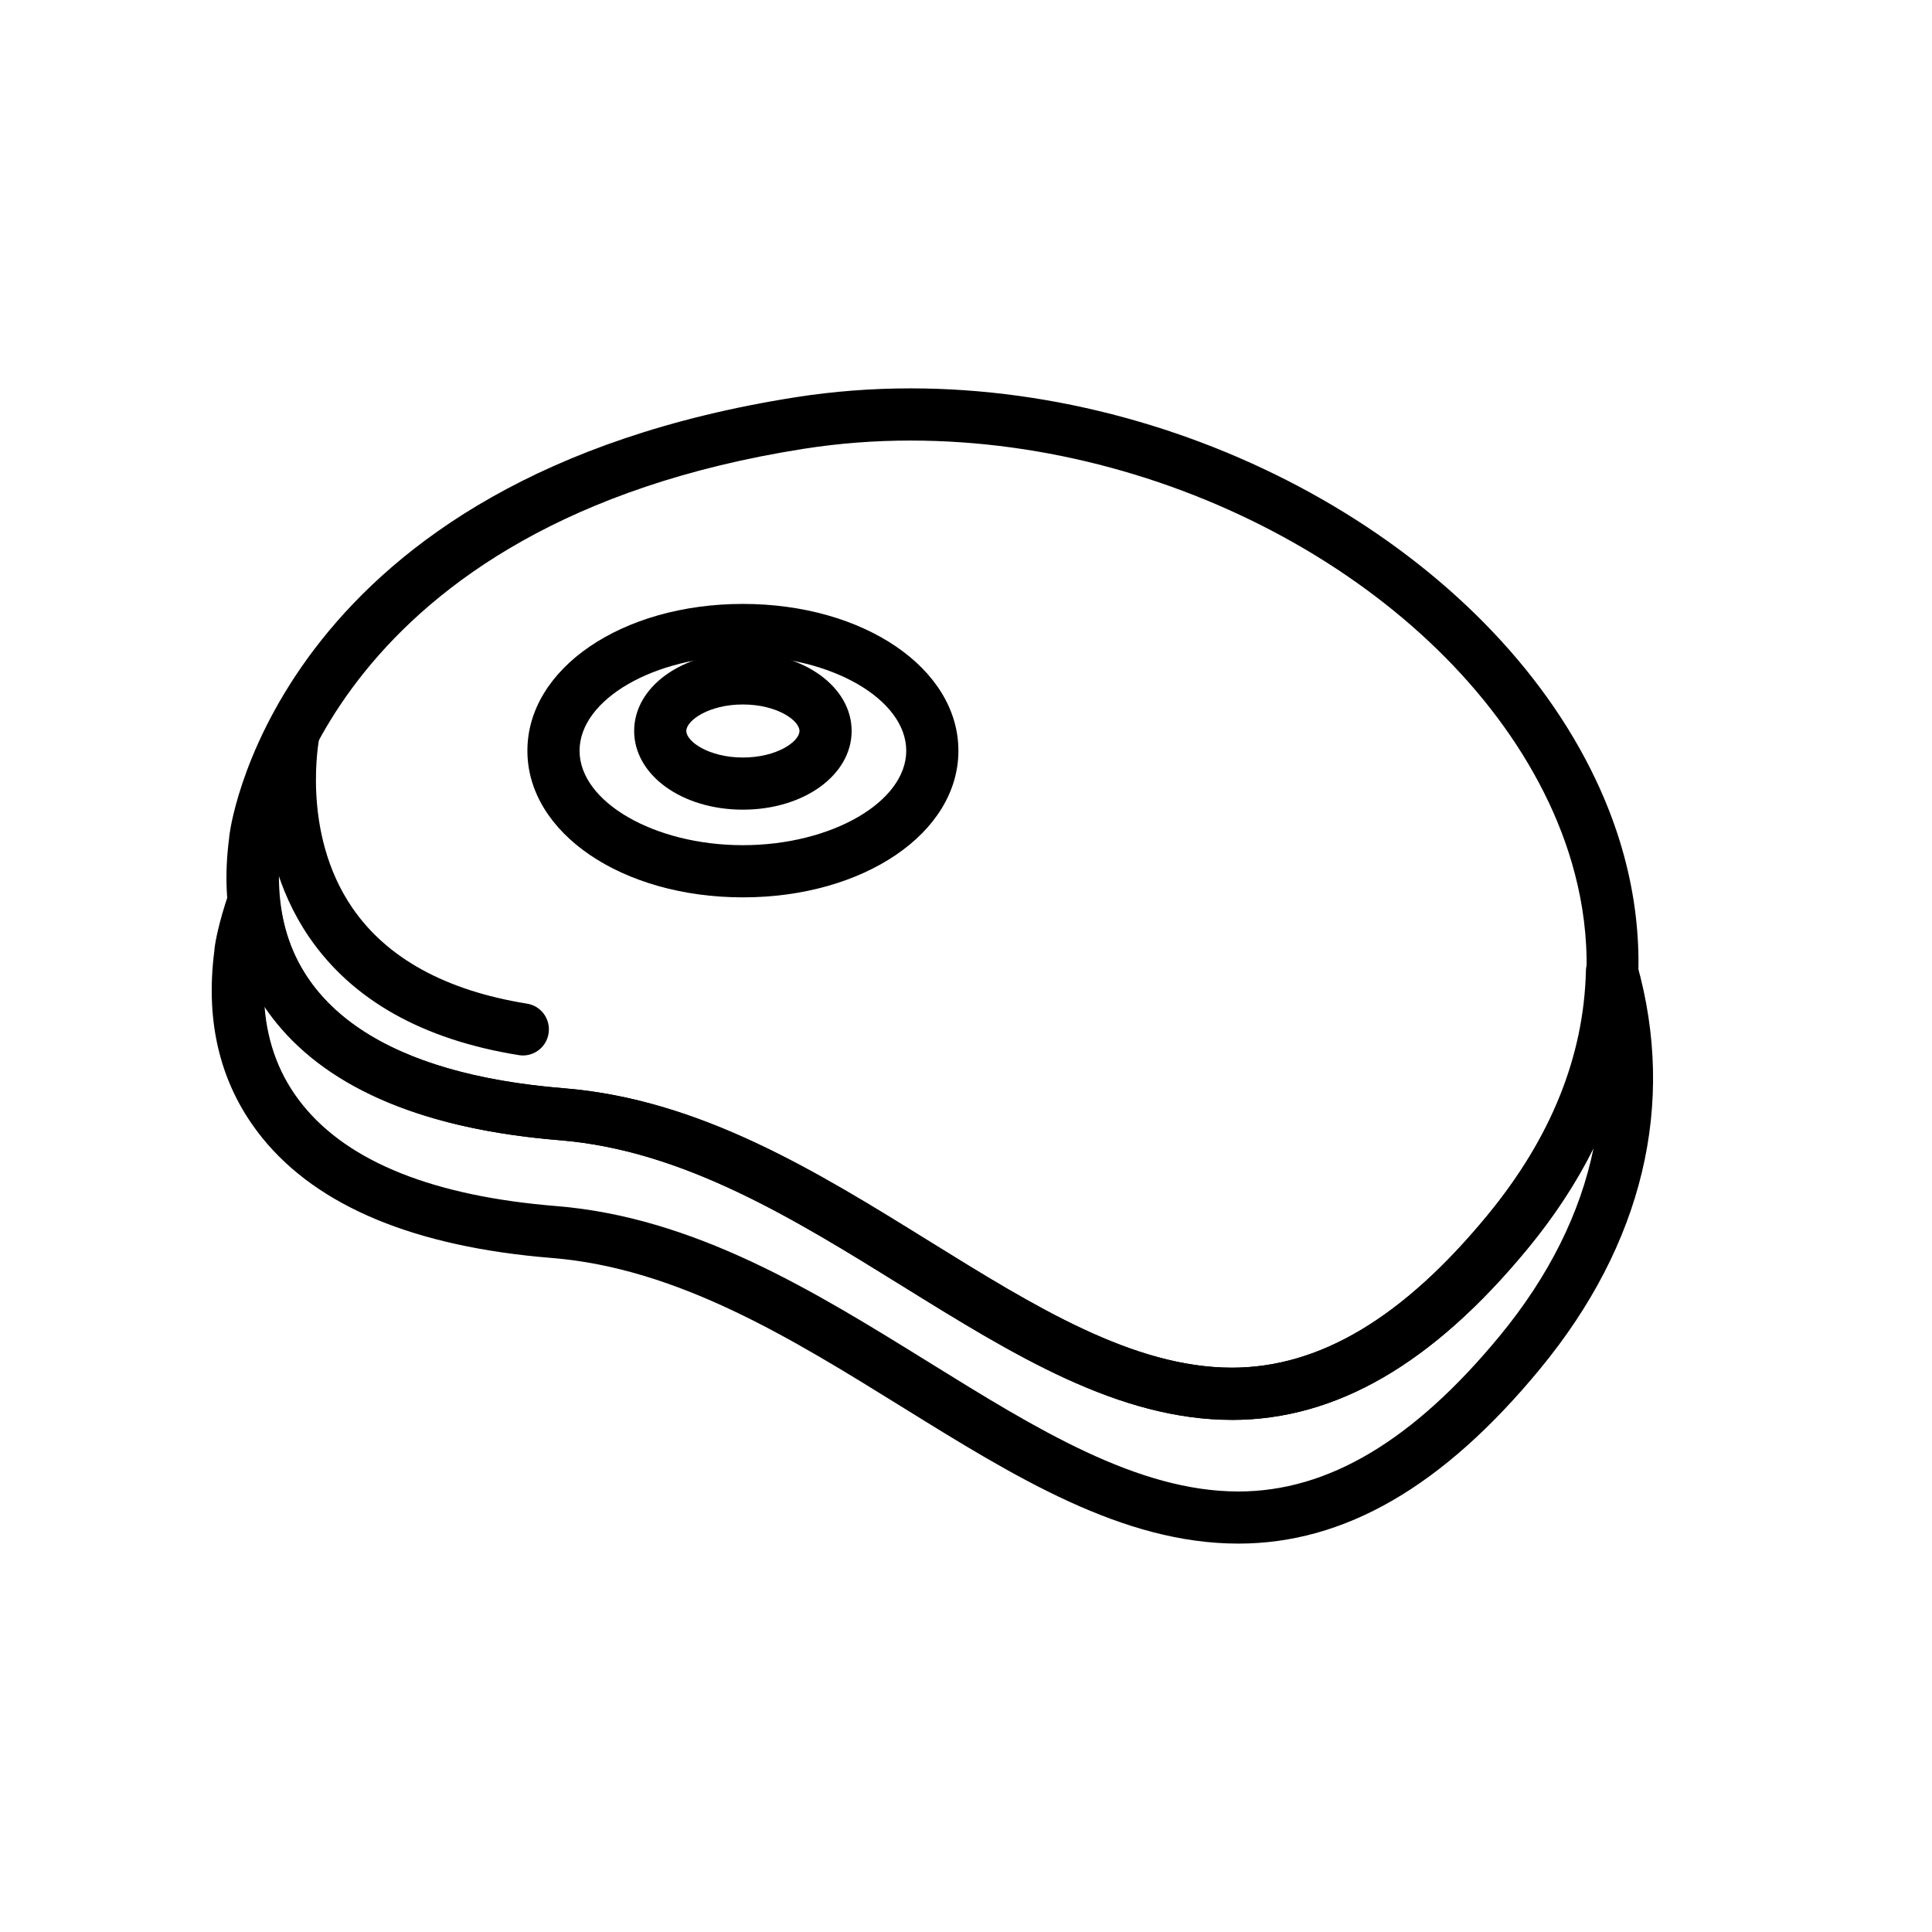
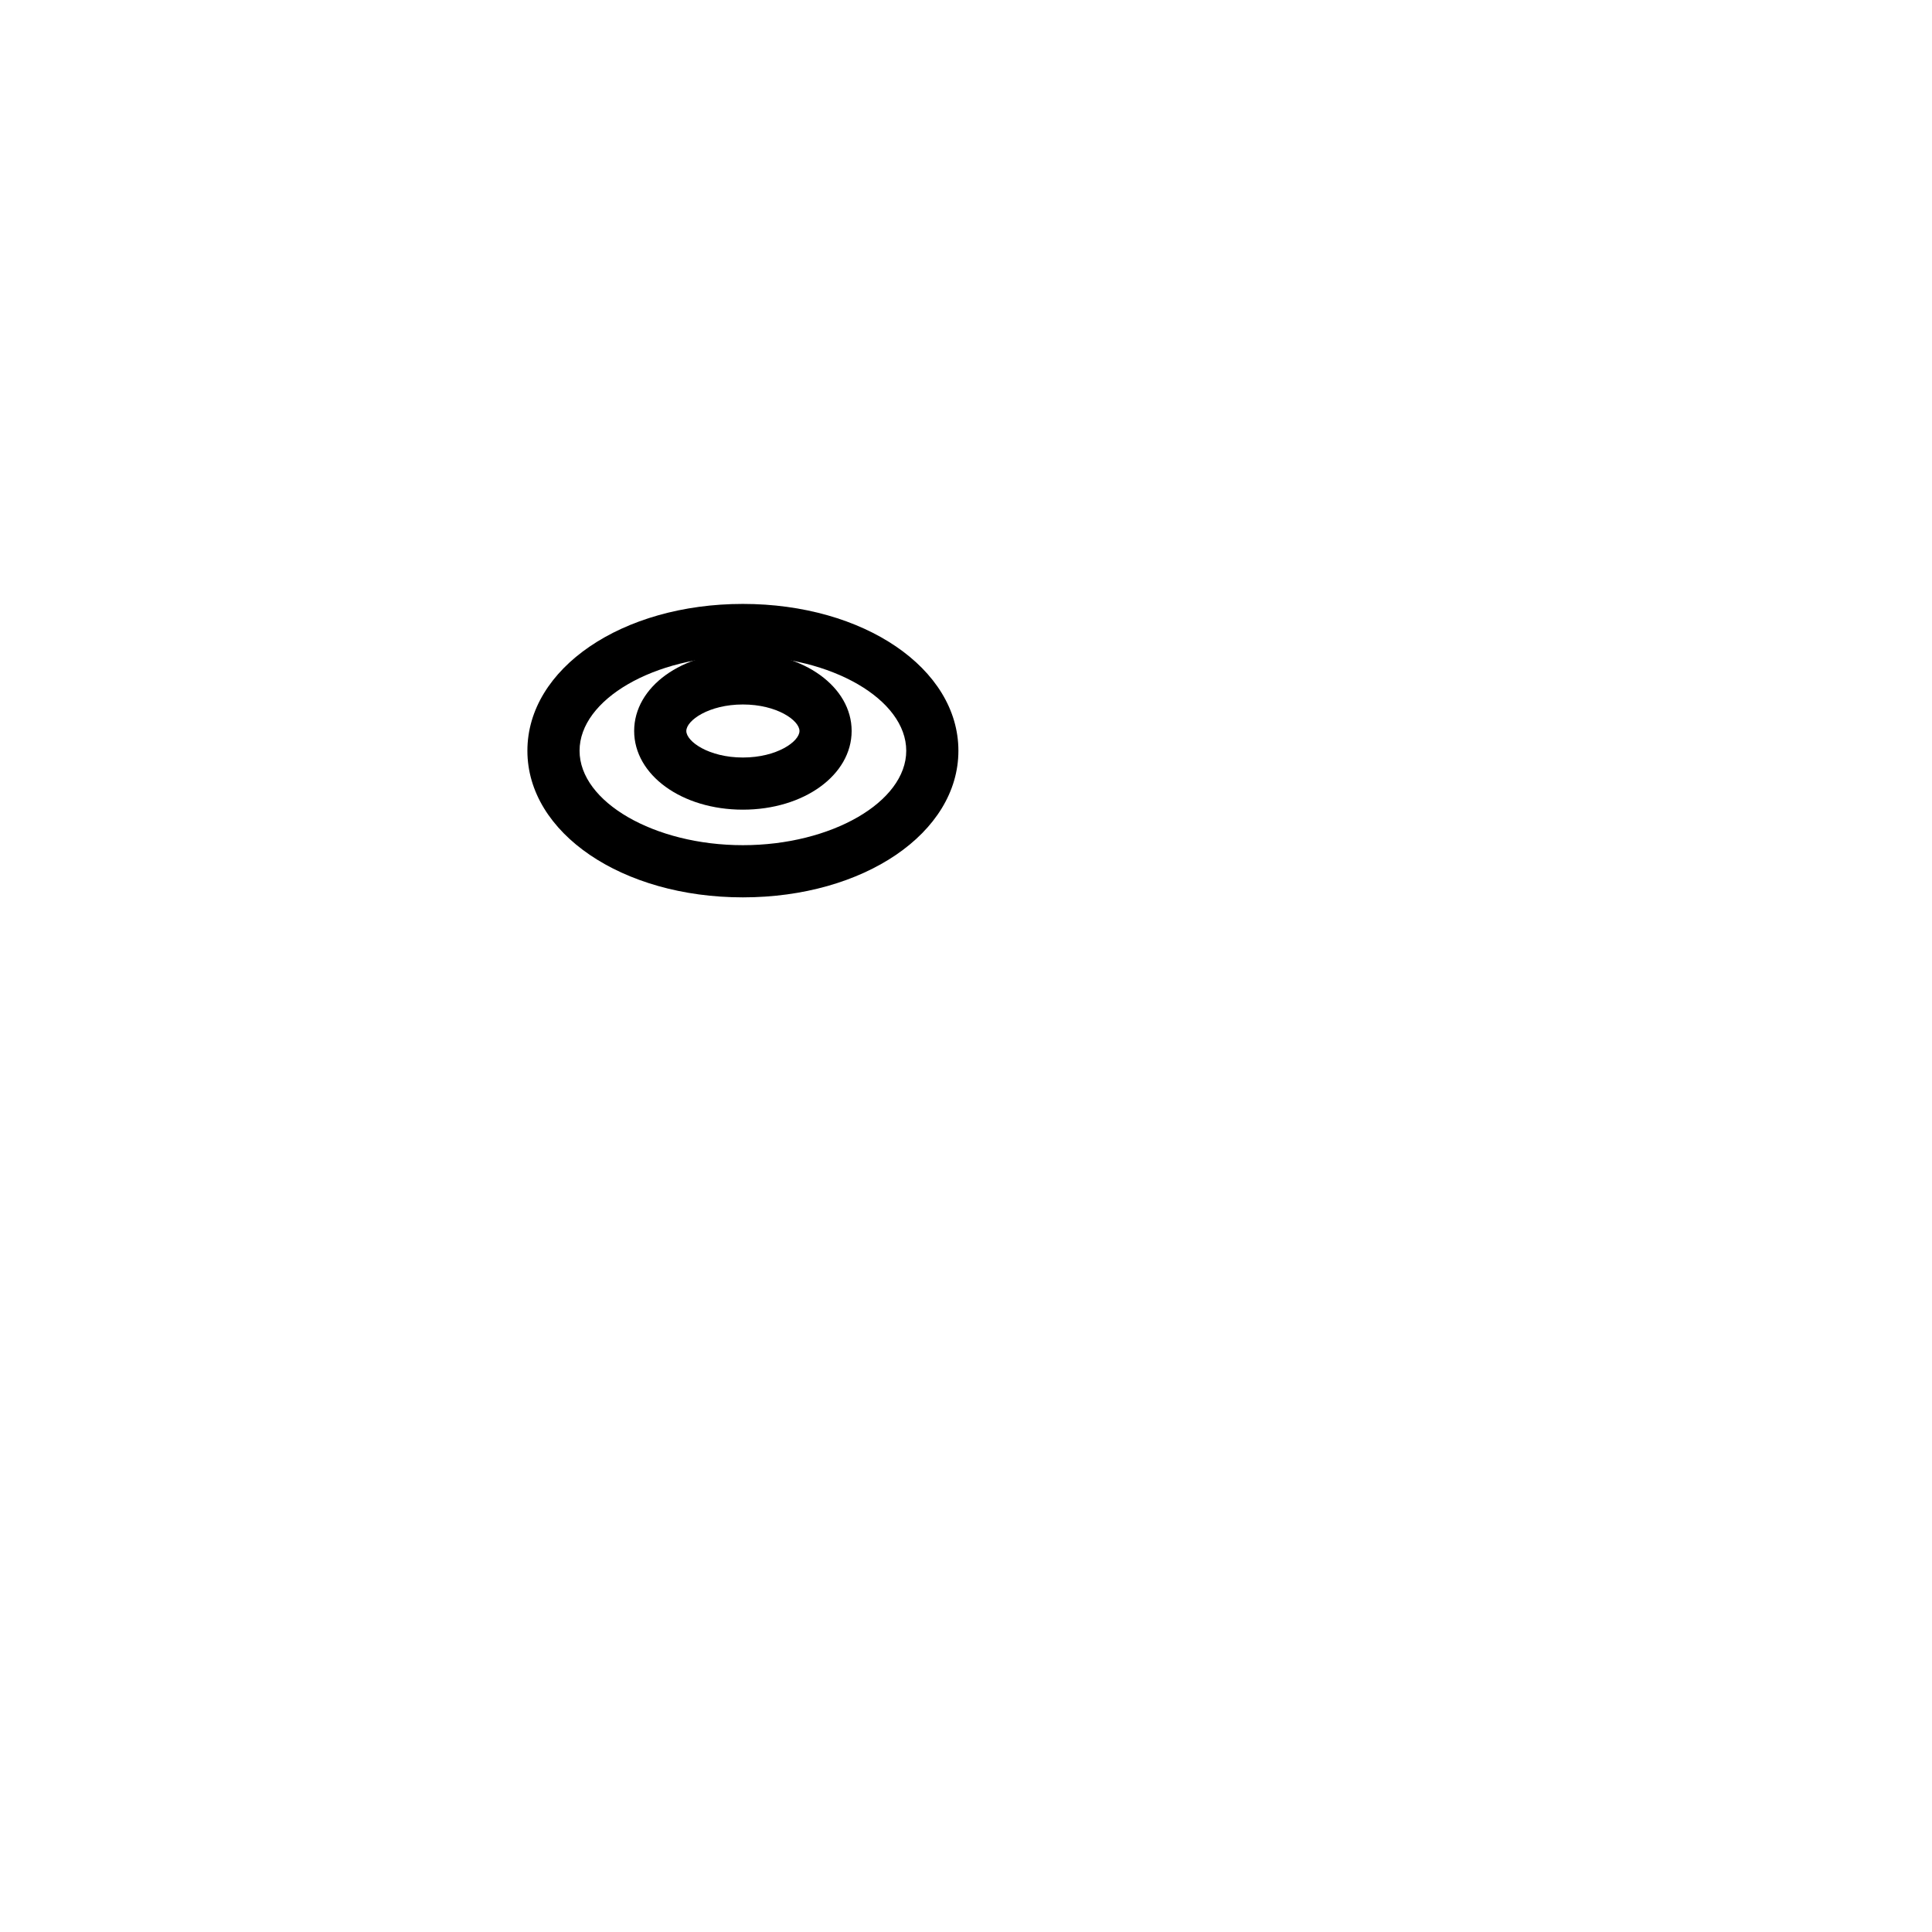
<svg xmlns="http://www.w3.org/2000/svg" fill="#000000" width="800px" height="800px" version="1.1" viewBox="144 144 512 512">
  <g>
    <path d="m340.87 358.57c-16.164 0-28.812-9.168-28.812-20.859 0-11.695 12.652-20.844 28.812-20.844 16.156 0 28.824 9.148 28.824 20.844-0.004 11.691-12.668 20.859-28.824 20.859zm0-27.875c-9.008 0-14.988 4.223-14.988 7.023 0 2.793 5.981 7.031 14.988 7.031 9.02 0 15-4.242 15-7.031-0.004-2.801-5.984-7.023-15-7.023z" />
    <path d="m340.87 381.81c-32.023 0-57.105-17.062-57.105-38.855 0-21.82 25.086-38.91 57.105-38.91 32.031 0 57.117 17.09 57.117 38.91 0.004 21.789-25.082 38.855-57.117 38.855zm0-63.941c-23.469 0-43.281 11.488-43.281 25.086 0 13.566 19.82 25.027 43.281 25.027 23.461 0 43.293-11.461 43.293-25.027 0-13.598-19.832-25.086-43.293-25.086z" />
-     <path d="m470.49 520.28c-30.129-0.016-57.914-17.23-87.316-35.465-28.527-17.688-58.027-35.996-90.801-38.641-35.469-2.863-60.766-13.352-75.184-31.176-10.758-13.285-14.957-29.684-12.488-48.723 0-0.309 0.121-1.078 0.16-1.387 0.516-3.848 14.348-94.34 150.07-115.63 9.895-1.551 20.117-2.336 30.375-2.336 76.871 0 153.29 43.699 181.68 103.91 19.75 41.852 13.297 85.914-18.164 124.08-25.152 30.523-50.773 45.367-78.332 45.367zm-85.184-259.53c-9.543 0-19.051 0.73-28.238 2.176-125.65 19.711-138.39 103-138.52 103.83-2.106 16.461 1.094 29.328 9.371 39.543 11.961 14.773 34.023 23.559 65.555 26.117 36.113 2.91 67.059 22.098 96.984 40.656 27.676 17.16 53.828 33.371 80.031 33.387 23.176 0 45.297-13.203 67.668-40.34 35.711-43.312 28.574-83.391 16.324-109.39-26.234-55.605-97.383-95.977-169.18-95.977z" />
-     <path d="m472.2 553.07c-30.754 0-59.113-17.574-89.133-36.195-29.16-18.086-59.309-36.789-92.828-39.5-36.195-2.922-61.992-13.609-76.711-31.797-10.965-13.543-15.242-30.242-12.715-49.672 0-0.336 0.121-1.176 0.176-1.512 0.023-0.23 0.863-5.684 3.699-13.879 1.066-3.039 3.996-4.848 7.332-4.606 3.215 0.379 5.738 2.934 6.074 6.156 3.047 29.188 29.121 46.586 75.387 50.332 36.113 2.91 67.059 22.098 96.969 40.656 27.688 17.16 53.844 33.387 80.035 33.387h0.012c23.176-0.016 45.297-13.203 67.668-40.34 16.82-20.414 25.594-42.219 26.117-64.816 0.074-3.414 2.641-6.262 6.039-6.695 3.324-0.5 6.59 1.703 7.523 4.984 10.418 37.082 1.543 74.156-25.715 107.2-25.672 31.164-51.816 46.297-79.93 46.297zm-258.09-142.34c0.77 9.992 4.156 18.758 10.168 26.164 12.234 15.125 34.805 24.105 67.07 26.719 36.855 2.973 68.441 22.57 99.008 41.516 28.309 17.547 55.043 34.129 81.848 34.129 23.73 0 46.375-13.488 69.258-41.25 13.02-15.801 21.348-32.551 24.844-49.727-4.535 9.117-10.363 18.012-17.488 26.652-25.145 30.516-50.77 45.348-78.328 45.363l-0.012-0.012c-30.133 0-57.918-17.23-87.32-35.465-28.527-17.688-58.012-35.996-90.793-38.641-44.938-3.629-67.305-19.199-78.254-35.449z" />
-     <path d="m282.57 423.71c-0.363 0-0.742-0.031-1.102-0.098-25.492-4.09-44.188-14.637-55.582-31.32-17.156-25.164-10.988-54.793-10.715-56.055 0.805-3.707 4.519-6.074 8.191-5.273 3.727 0.797 6.102 4.469 5.32 8.191-0.055 0.258-5.133 25.285 8.707 45.453 9.18 13.367 24.746 21.895 46.266 25.367 3.777 0.59 6.328 4.141 5.723 7.91-0.539 3.414-3.473 5.824-6.809 5.824z" />
  </g>
</svg>